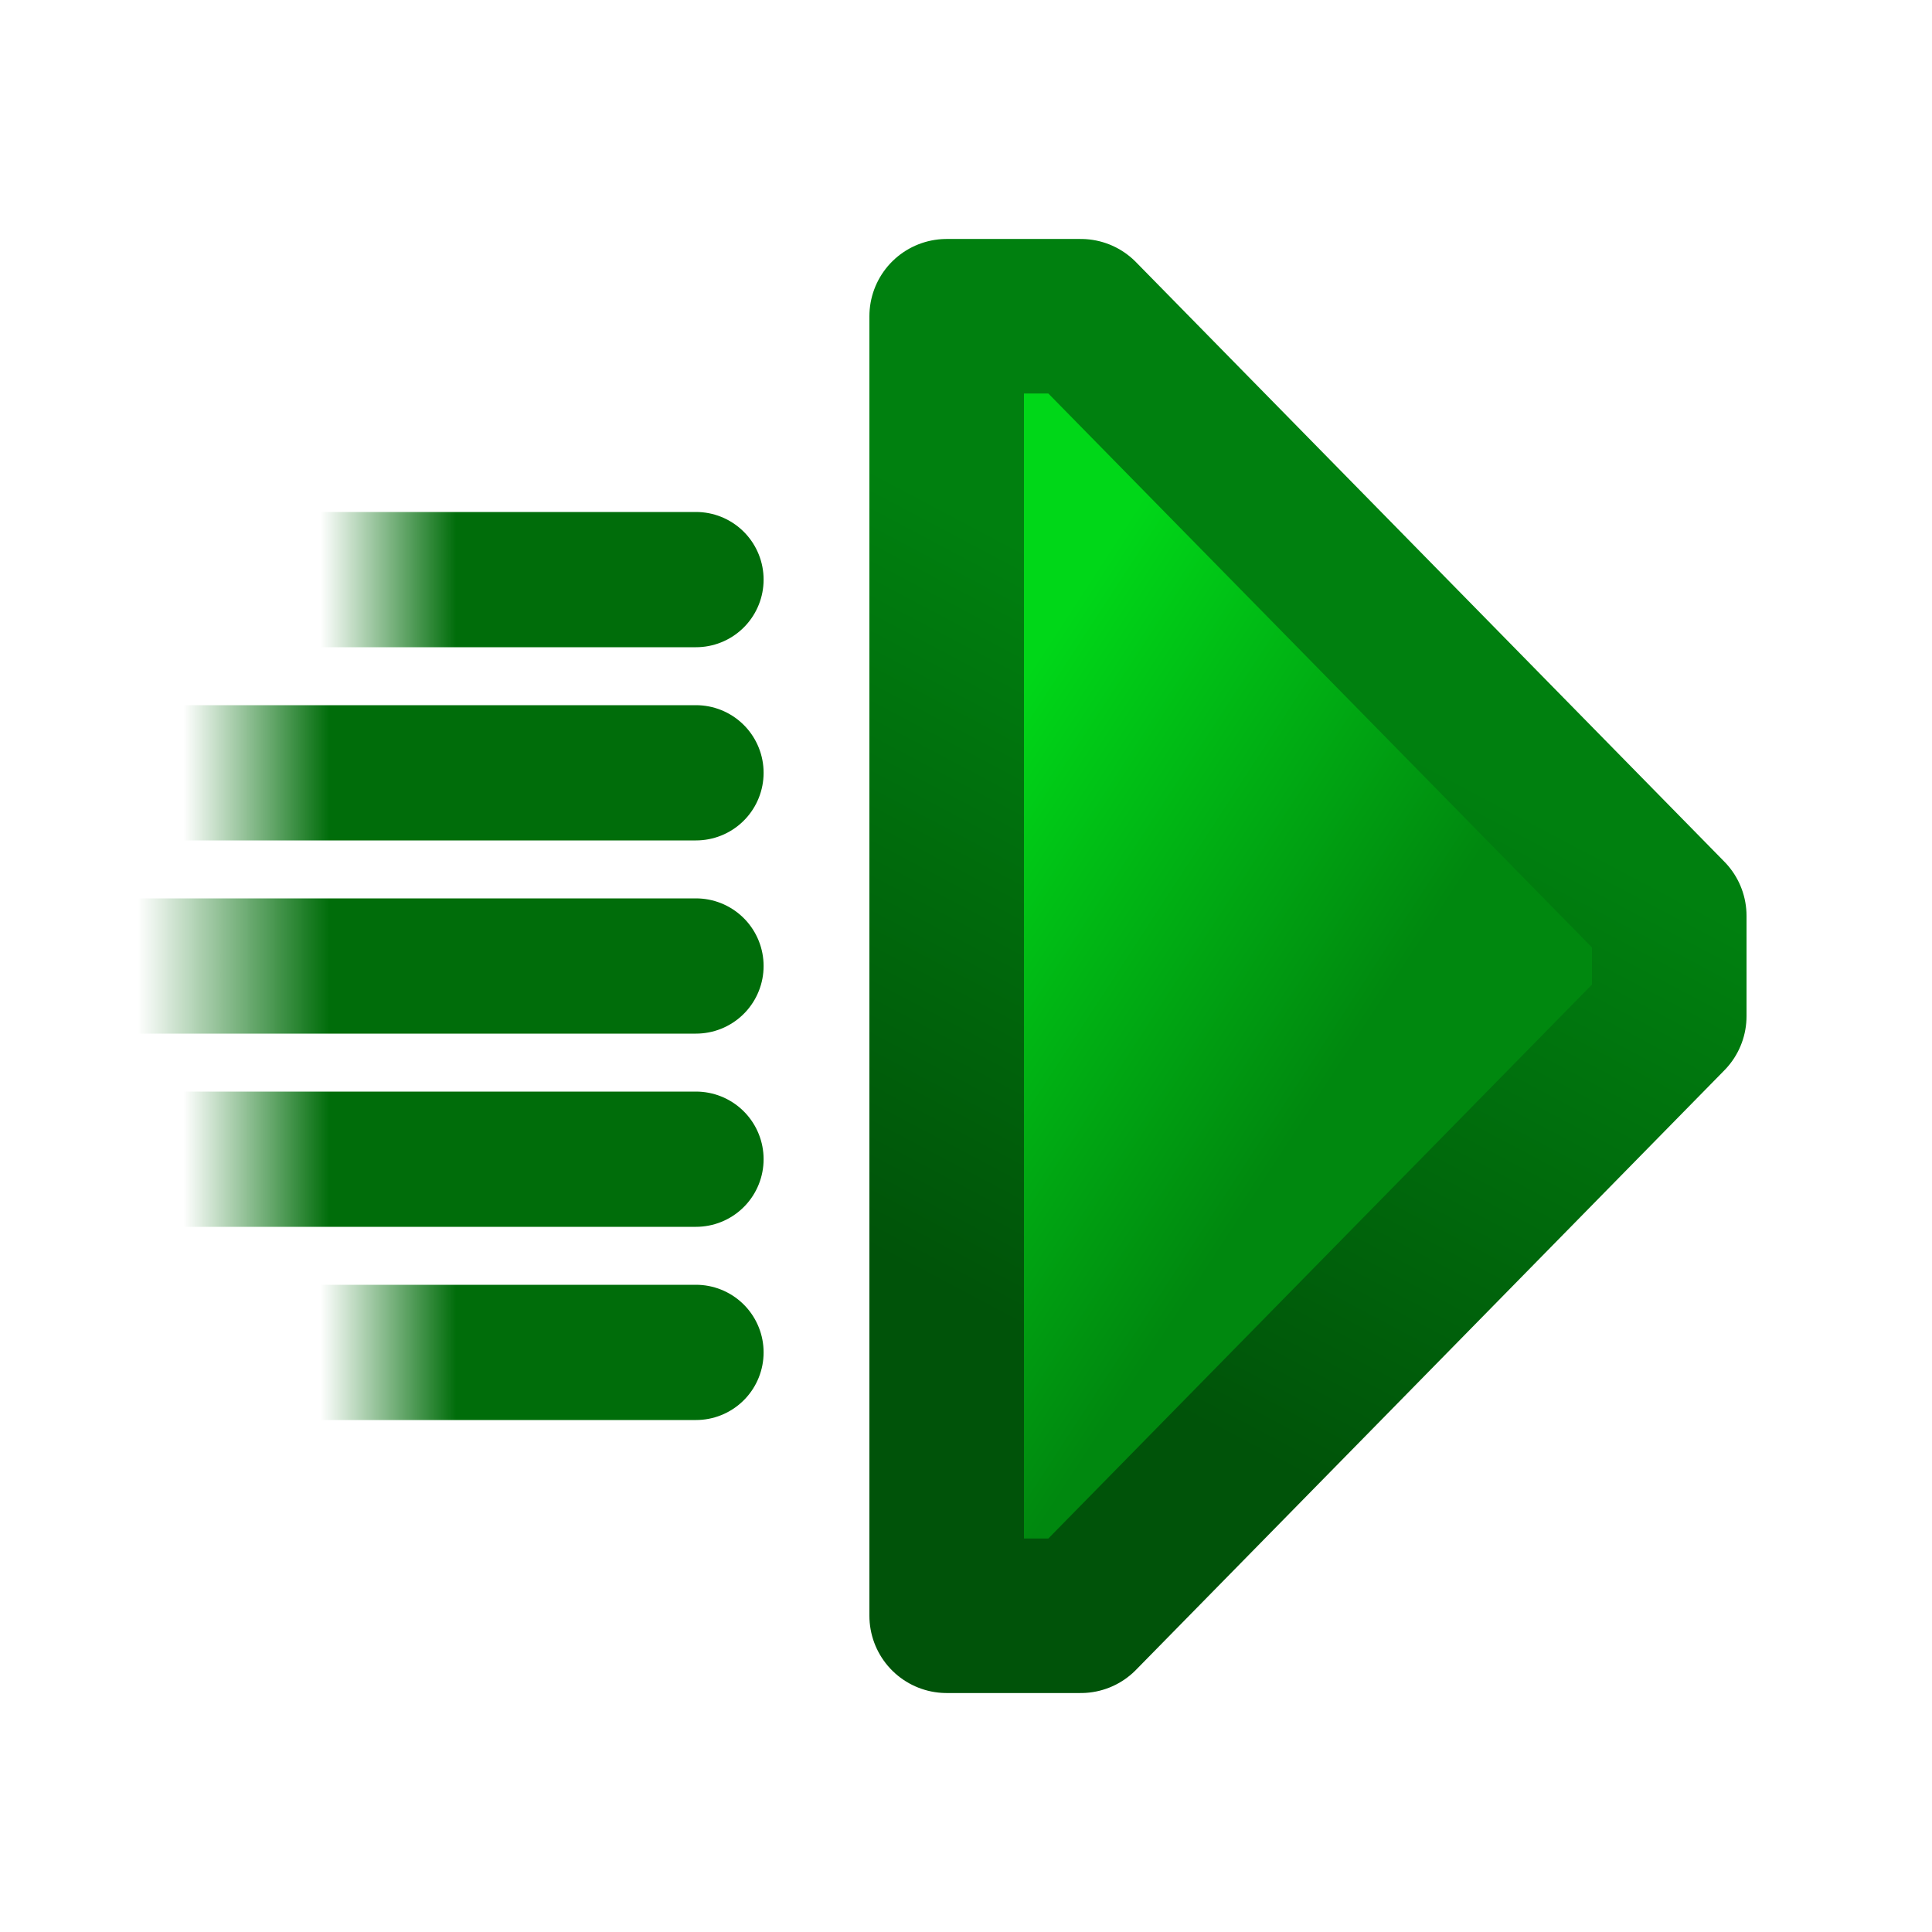
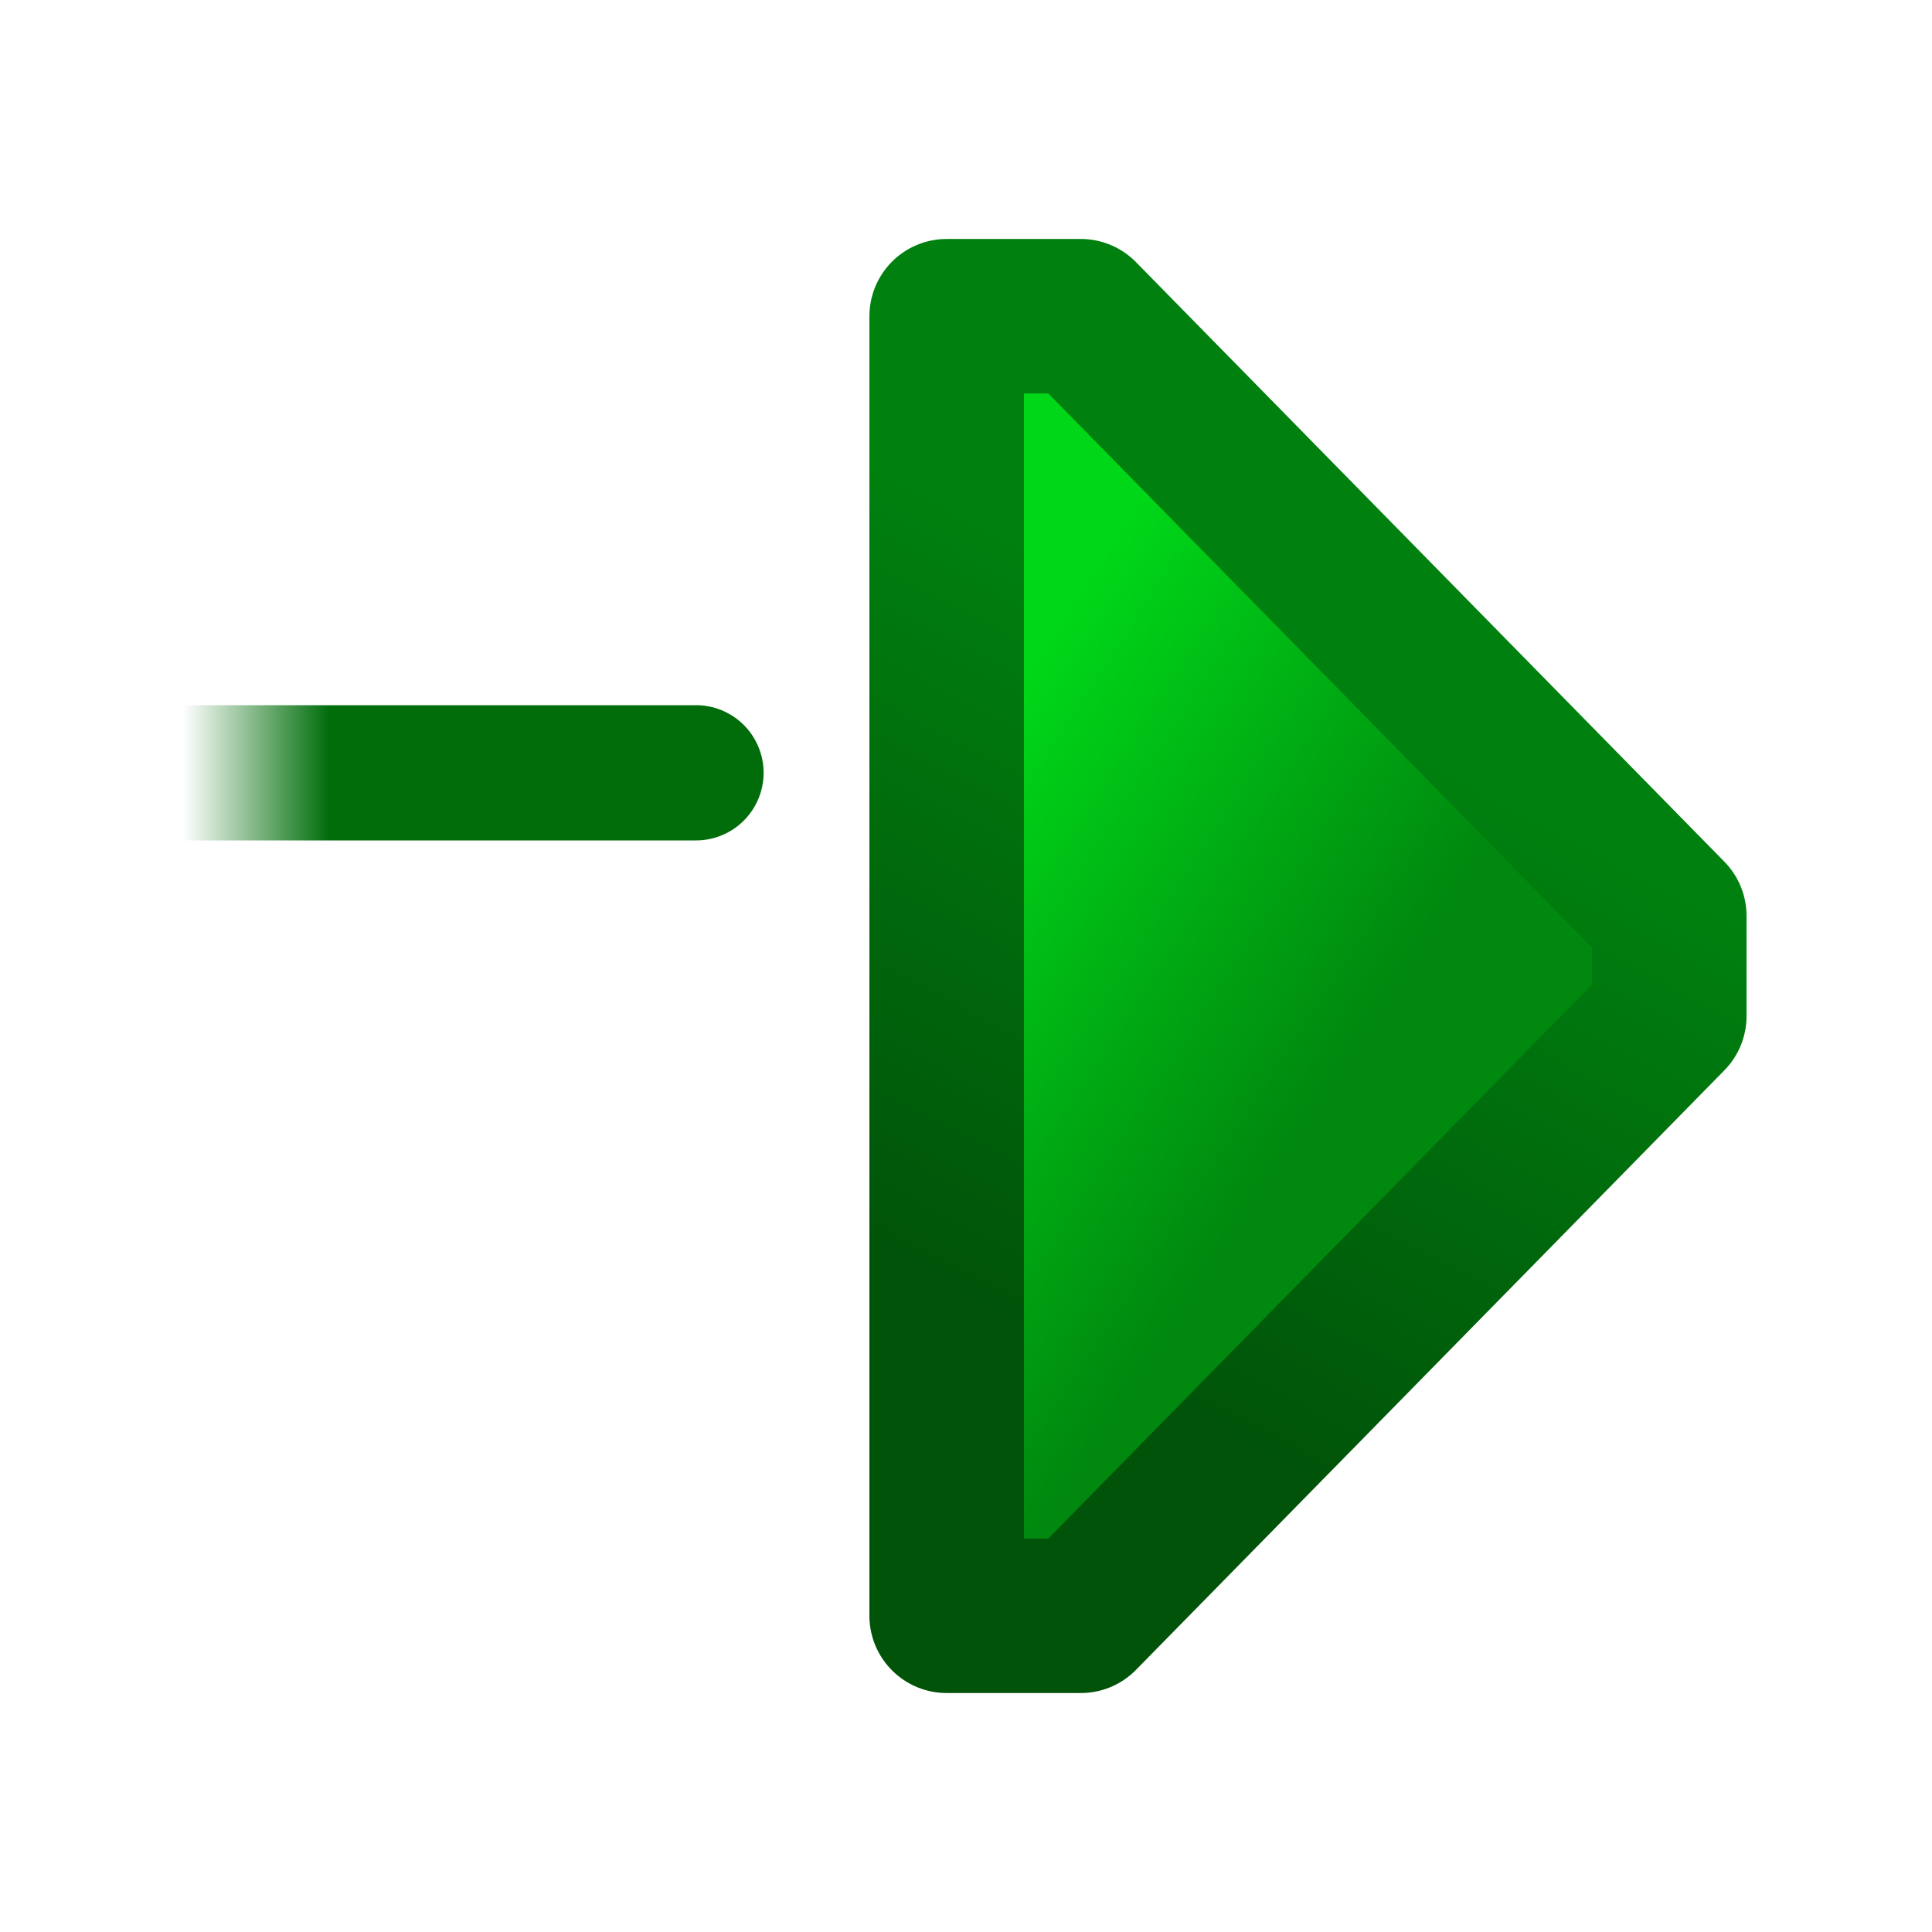
<svg xmlns="http://www.w3.org/2000/svg" xmlns:ns1="http://sodipodi.sourceforge.net/DTD/sodipodi-0.dtd" xmlns:ns2="http://www.inkscape.org/namespaces/inkscape" xmlns:xlink="http://www.w3.org/1999/xlink" height="100" viewBox="0 0 100 100" width="100" version="1.1" id="svg36" ns1:docname="16.svg" ns2:version="1.0.2-2 (e86c870879, 2021-01-15)">
  <defs id="defs40">
    <linearGradient ns2:collect="always" id="linearGradient958">
      <stop style="stop-color:#00880f;stop-opacity:1" offset="0" id="stop954" />
      <stop style="stop-color:#00d718;stop-opacity:1" offset="1" id="stop956" />
    </linearGradient>
    <linearGradient ns2:collect="always" id="linearGradient950">
      <stop style="stop-color:#00800f;stop-opacity:1" offset="0" id="stop946" />
      <stop style="stop-color:#005309;stop-opacity:1" offset="1" id="stop948" />
    </linearGradient>
    <linearGradient ns2:collect="always" xlink:href="#linearGradient950" id="linearGradient952" x1="34.306" y1="39.385" x2="17.481" y2="71.131" gradientUnits="userSpaceOnUse" gradientTransform="translate(39.674)" />
    <linearGradient ns2:collect="always" xlink:href="#linearGradient958" id="linearGradient960" x1="35.001" y1="47.123" x2="14.306" y2="33.631" gradientUnits="userSpaceOnUse" gradientTransform="translate(39.674)" />
    <linearGradient ns2:collect="always" xlink:href="#linearGradient900" id="linearGradient902" x1="15.079" y1="62.302" x2="3.671" y2="62.302" gradientUnits="userSpaceOnUse" gradientTransform="matrix(0.662,0,0,1,7.057,-2.302)" />
    <linearGradient ns2:collect="always" id="linearGradient900">
      <stop style="stop-color:#006d0a;stop-opacity:1;" offset="0" id="stop896" />
      <stop style="stop-color:#006d0a;stop-opacity:0;" offset="1" id="stop898" />
    </linearGradient>
    <linearGradient ns2:collect="always" xlink:href="#linearGradient900" id="linearGradient910" x1="25" y1="73.016" x2="14.385" y2="73.016" gradientUnits="userSpaceOnUse" gradientTransform="matrix(0.662,0,0,1,7.057,-3.016)" />
    <linearGradient ns2:collect="always" xlink:href="#linearGradient900" id="linearGradient892" x1="15.079" y1="50.397" x2="0.099" y2="50.397" gradientUnits="userSpaceOnUse" gradientTransform="matrix(0.662,0,0,1,7.057,-0.397)" />
    <linearGradient ns2:collect="always" xlink:href="#linearGradient900" id="linearGradient884" x1="15.079" y1="37.698" x2="3.671" y2="37.698" gradientUnits="userSpaceOnUse" gradientTransform="matrix(0.662,0,0,1,7.057,2.302)" />
    <linearGradient ns2:collect="always" xlink:href="#linearGradient900" id="linearGradient922" gradientUnits="userSpaceOnUse" gradientTransform="matrix(0.662,0,0,1,7.057,-43.016)" x1="25" y1="73.016" x2="14.385" y2="73.016" />
  </defs>
  <ns1:namedview pagecolor="#ffffff" bordercolor="#666666" borderopacity="1" objecttolerance="10" gridtolerance="10" guidetolerance="10" ns2:pageopacity="0" ns2:pageshadow="2" ns2:window-width="2880" ns2:window-height="1721" id="namedview38" showgrid="false" showguides="true" ns2:guide-bbox="true" ns2:zoom="5.04" ns2:cx="106.21095" ns2:cy="69.367991" ns2:window-x="-11" ns2:window-y="-11" ns2:window-maximized="1" ns2:current-layer="svg36" ns2:document-rotation="0" />
  <linearGradient id="a">
    <stop offset="0" stop-color="#c9c9c9" id="stop2" />
    <stop offset="1" stop-color="#e3f9fc" id="stop4" />
  </linearGradient>
  <linearGradient id="b" gradientTransform="matrix(.843 .408 -.399 .863 28.261 -6.44)" gradientUnits="userSpaceOnUse" x1="9.941" x2="24.805" xlink:href="#a" y1="77.542" y2="48.729" />
  <linearGradient id="c" gradientTransform="matrix(.843 .408 -.399 .863 28.261 -18.44)" gradientUnits="userSpaceOnUse" x1="9.941" x2="24.805" xlink:href="#a" y1="77.542" y2="48.729" />
  <linearGradient id="d" gradientTransform="matrix(.843 .408 -.399 .863 28.261 -32.44)" gradientUnits="userSpaceOnUse" x1="9.941" x2="24.805" xlink:href="#a" y1="77.542" y2="48.729" />
  <g id="g885">
    <path id="path891" style="fill:url(#linearGradient960);fill-opacity:1;stroke:url(#linearGradient952);stroke-width:8;stroke-linecap:round;stroke-linejoin:round;stroke-miterlimit:4;stroke-dasharray:none;stroke-opacity:1;paint-order:normal" d="M 49,16.369 V 50 83.631 h 6.943 L 86.4,52.596 V 50 47.404 L 55.943,16.369 Z" />
    <g id="g876">
-       <path style="fill:none;stroke:url(#linearGradient902);stroke-width:7;stroke-linecap:round;stroke-linejoin:round;stroke-miterlimit:4;stroke-dasharray:none;stroke-opacity:1;paint-order:stroke fill markers" d="M 36.024,60 H 9.488" id="path868" ns1:nodetypes="cc" />
-       <path style="fill:none;stroke:url(#linearGradient910);stroke-width:7;stroke-linecap:round;stroke-linejoin:round;stroke-miterlimit:4;stroke-dasharray:none;stroke-opacity:1;paint-order:stroke fill markers" d="M 36.024,70 H 16.584" id="path870" ns1:nodetypes="cc" />
-       <path style="fill:none;stroke:url(#linearGradient892);stroke-width:7;stroke-linecap:round;stroke-linejoin:round;stroke-miterlimit:4;stroke-dasharray:none;stroke-opacity:1;paint-order:stroke fill markers" d="M 36.024,50 H 7.123" id="path857" ns1:nodetypes="cc" />
      <path style="fill:none;stroke:url(#linearGradient884);stroke-width:7;stroke-linecap:round;stroke-linejoin:round;stroke-miterlimit:4;stroke-dasharray:none;stroke-opacity:1;paint-order:stroke fill markers" d="M 36.024,40 H 9.488" id="path859" ns1:nodetypes="cc" />
-       <path style="fill:none;stroke:url(#linearGradient922);stroke-width:7;stroke-linecap:round;stroke-linejoin:round;stroke-miterlimit:4;stroke-dasharray:none;stroke-opacity:1;paint-order:stroke fill markers" d="M 36.024,30 H 16.584" id="path920" ns1:nodetypes="cc" />
    </g>
  </g>
</svg>